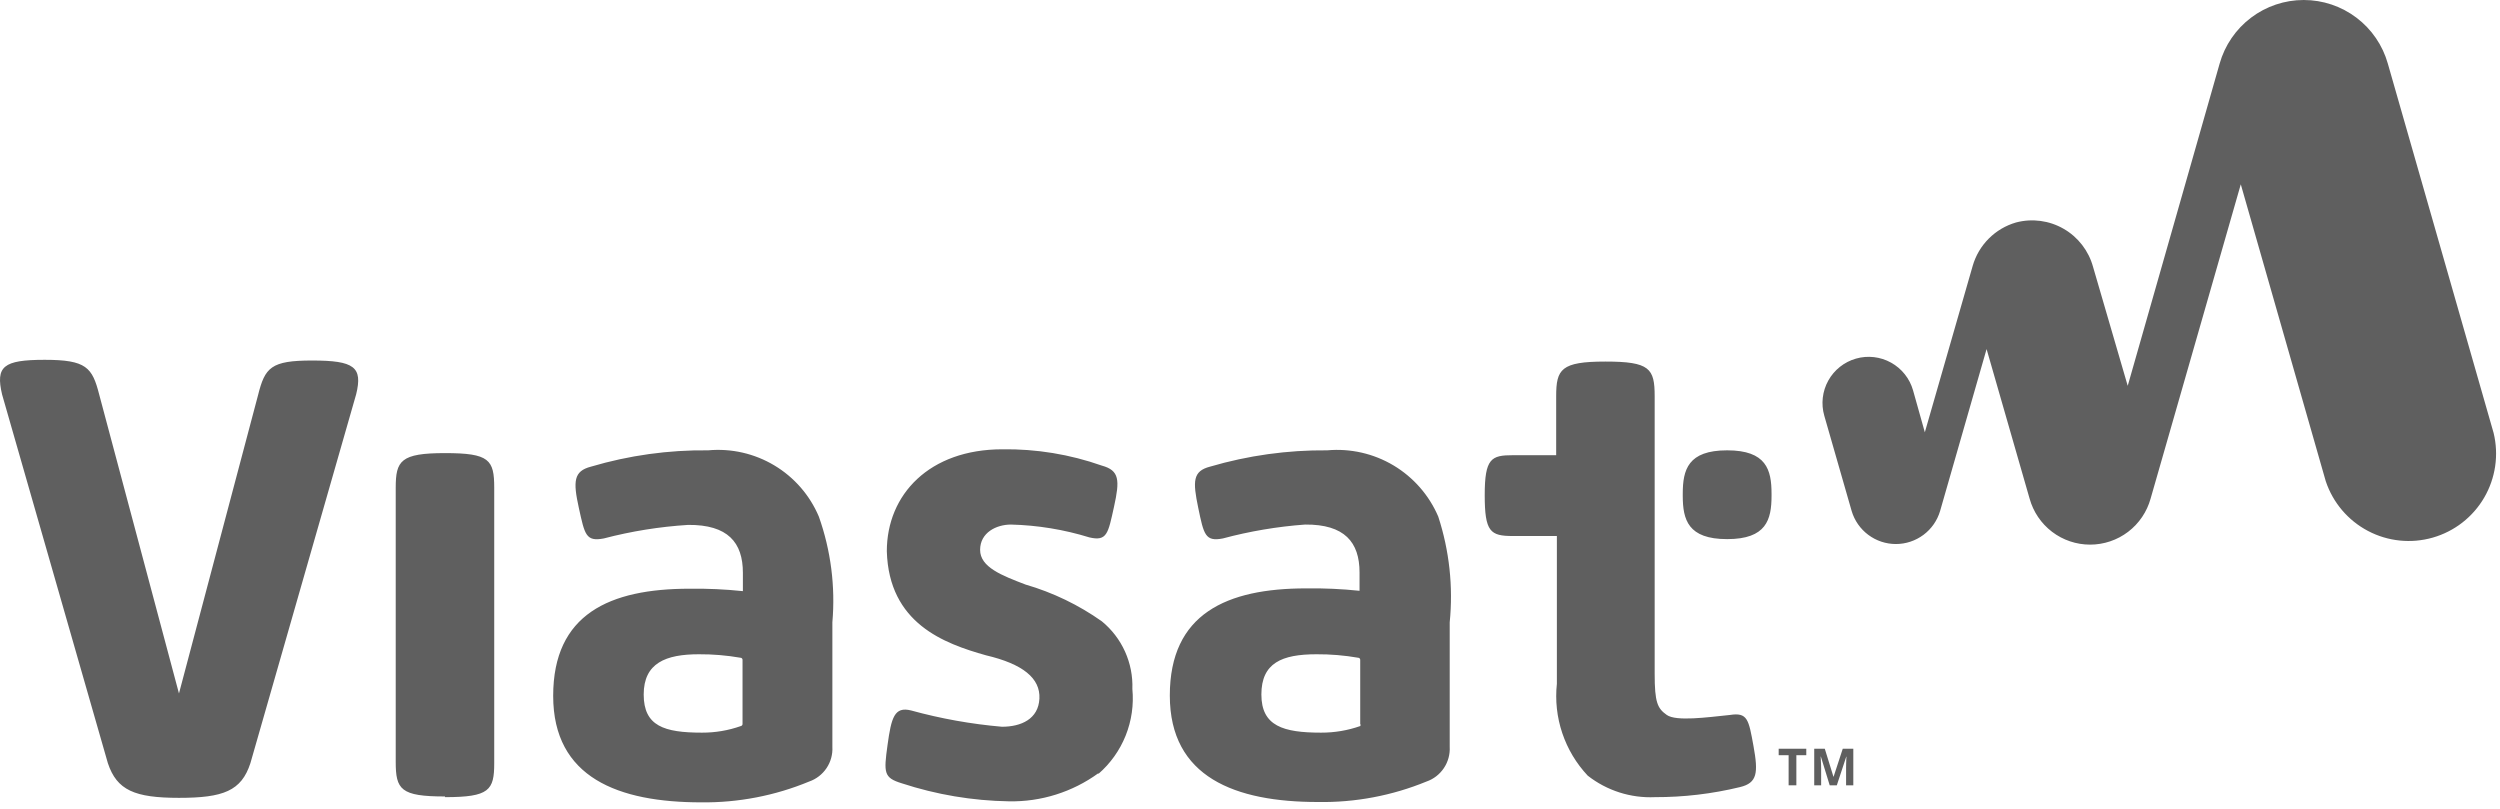
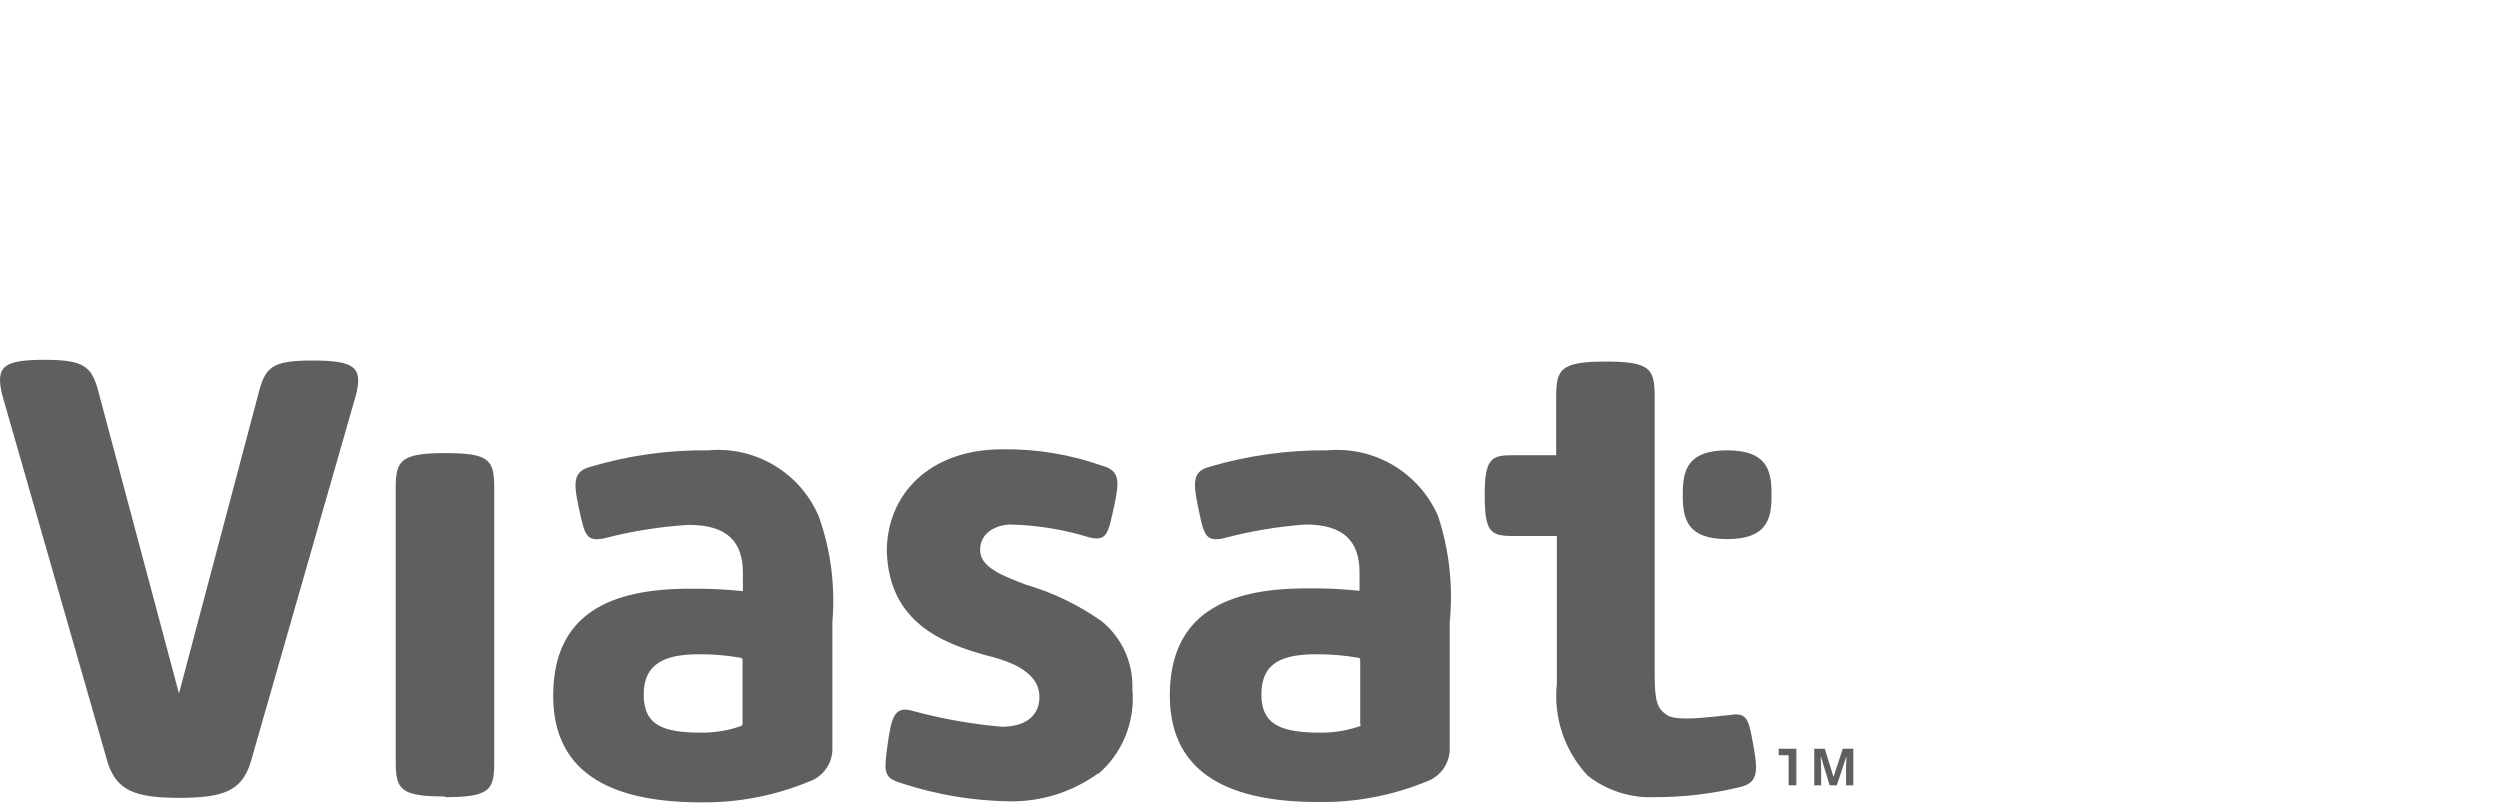
<svg xmlns="http://www.w3.org/2000/svg" width="136" height="44" viewBox="0 0 136 44" fill="none">
-   <path d="M109.673 12.102C109.113 12.264 108.603 12.565 108.19 12.978C107.778 13.39 107.477 13.9 107.315 14.461L104.711 23.517L104.07 21.234C103.887 20.593 103.458 20.052 102.875 19.728C102.293 19.404 101.607 19.325 100.966 19.508C100.326 19.69 99.784 20.12 99.46 20.702C99.136 21.284 99.057 21.971 99.24 22.611L100.73 27.799C100.884 28.318 101.202 28.773 101.635 29.096C102.069 29.42 102.595 29.595 103.136 29.595C103.677 29.595 104.203 29.42 104.637 29.096C105.07 28.773 105.387 28.318 105.541 27.799L108.07 18.989L110.409 27.12C110.608 27.841 111.037 28.477 111.632 28.93C112.227 29.383 112.954 29.628 113.701 29.628C114.449 29.628 115.176 29.383 115.771 28.93C116.365 28.477 116.795 27.841 116.994 27.12L121.899 10.027L126.521 26.177C126.909 27.341 127.731 28.31 128.816 28.882C129.901 29.454 131.166 29.584 132.345 29.245C133.524 28.907 134.526 28.126 135.143 27.065C135.759 26.004 135.942 24.747 135.653 23.555L129.898 3.461C129.617 2.465 129.018 1.588 128.192 0.963C127.366 0.338 126.359 0 125.323 0C124.288 0 123.281 0.338 122.455 0.963C121.629 1.588 121.03 2.465 120.748 3.461L115.748 20.989L113.862 14.517C113.623 13.644 113.049 12.9 112.264 12.448C111.48 11.995 110.549 11.871 109.673 12.102Z" fill="#5F5F5F" />
  <path d="M96.372 26.857V26.97C96.372 28.272 96.089 29.328 93.957 29.328C91.825 29.328 91.542 28.272 91.542 26.97V26.857C91.542 25.555 91.825 24.498 93.957 24.498C96.089 24.498 96.372 25.555 96.372 26.857ZM90.033 43.365C88.712 43.426 87.414 43.011 86.373 42.196C85.749 41.532 85.277 40.742 84.987 39.879C84.697 39.016 84.597 38.101 84.694 37.196V29.159H82.298C81.071 29.159 80.769 28.932 80.769 26.932C80.769 24.932 81.128 24.763 82.298 24.763H84.656V21.555C84.656 20.084 84.92 19.669 87.335 19.669C89.75 19.669 90.014 20.046 90.014 21.555V36.649C90.014 38.215 90.165 38.535 90.674 38.894C91.184 39.252 92.844 39.026 94.108 38.894C95.07 38.743 95.127 39.139 95.391 40.592C95.655 42.045 95.599 42.592 94.655 42.818C93.142 43.185 91.59 43.369 90.033 43.365ZM66.525 29.291C65.563 29.479 65.487 29.083 65.185 27.63C64.883 26.178 64.883 25.631 65.827 25.385C67.897 24.777 70.046 24.478 72.204 24.498C73.462 24.385 74.723 24.672 75.808 25.319C76.892 25.967 77.744 26.941 78.241 28.102C78.846 29.956 79.058 31.916 78.864 33.856V40.63C78.887 41.039 78.775 41.444 78.547 41.784C78.319 42.125 77.987 42.382 77.6 42.516C75.728 43.285 73.718 43.664 71.694 43.629C67.204 43.629 63.638 42.29 63.638 37.837C63.638 33.385 66.733 32.008 71.053 32.008C72.023 31.994 72.993 32.039 73.959 32.139V31.14C73.959 29.498 73.147 28.517 70.996 28.536C69.486 28.646 67.988 28.899 66.525 29.291ZM71.864 39.856C72.59 39.859 73.311 39.738 73.996 39.498C74.008 39.481 74.015 39.461 74.015 39.441C74.015 39.421 74.008 39.401 73.996 39.384V35.894C73.996 35.864 73.984 35.835 73.963 35.814C73.942 35.793 73.913 35.781 73.883 35.781C73.135 35.651 72.378 35.588 71.619 35.592C69.732 35.592 68.619 36.064 68.619 37.781C68.619 39.498 69.808 39.856 71.864 39.856ZM59.752 42.063C58.339 43.089 56.63 43.626 54.884 43.592C52.903 43.56 50.937 43.229 49.054 42.611C48.073 42.309 48.073 42.045 48.281 40.535C48.488 39.026 48.658 38.422 49.564 38.649C51.181 39.094 52.836 39.391 54.507 39.535C55.544 39.535 56.488 39.12 56.544 38.007C56.601 36.894 55.639 36.12 53.639 35.649C51.356 35.007 48.356 33.913 48.243 29.989C48.243 26.895 50.564 24.442 54.526 24.442C56.369 24.416 58.202 24.716 59.94 25.329C60.903 25.593 60.922 26.121 60.601 27.574C60.28 29.026 60.223 29.46 59.261 29.234C57.879 28.807 56.444 28.572 54.997 28.536C54.205 28.536 53.318 28.97 53.318 29.913C53.318 30.857 54.507 31.309 55.79 31.8C57.275 32.231 58.678 32.907 59.94 33.8C60.482 34.244 60.913 34.807 61.201 35.445C61.489 36.083 61.626 36.779 61.601 37.479C61.683 38.341 61.558 39.21 61.237 40.014C60.915 40.818 60.406 41.534 59.752 42.101V42.063ZM32.848 29.291C31.867 29.479 31.81 29.083 31.489 27.63C31.169 26.178 31.206 25.631 32.15 25.385C34.219 24.772 36.368 24.473 38.526 24.498C39.782 24.383 41.042 24.67 42.124 25.318C43.206 25.965 44.054 26.941 44.545 28.102C45.199 29.945 45.45 31.908 45.281 33.856V40.63C45.304 41.039 45.193 41.444 44.965 41.784C44.736 42.125 44.404 42.382 44.017 42.516C42.158 43.286 40.161 43.671 38.149 43.648C33.64 43.648 30.093 42.309 30.093 37.856C30.093 33.404 33.168 32.026 37.508 32.026C38.478 32.013 39.448 32.057 40.413 32.158V31.159C40.413 29.517 39.602 28.536 37.432 28.555C35.884 28.652 34.349 28.898 32.848 29.291ZM38.187 39.856C38.907 39.859 39.622 39.738 40.3 39.498C40.327 39.493 40.351 39.479 40.368 39.458C40.385 39.438 40.395 39.411 40.394 39.384V35.894C40.394 35.864 40.382 35.835 40.361 35.814C40.34 35.793 40.311 35.781 40.281 35.781C39.533 35.651 38.776 35.588 38.017 35.592C36.225 35.592 35.017 36.064 35.017 37.781C35.017 39.498 36.13 39.856 38.187 39.856ZM24.207 43.328C21.792 43.328 21.527 42.95 21.527 41.441V26.536C21.527 25.064 21.792 24.649 24.207 24.649C26.622 24.649 26.886 25.008 26.886 26.536V41.516C26.886 42.988 26.622 43.365 24.207 43.365V43.328ZM16.981 19.612C14.736 19.612 14.415 19.989 14.037 21.499L9.736 37.724L5.396 21.461C5.019 19.989 4.698 19.574 2.434 19.574C0.17 19.574 -0.245 19.933 0.114 21.461L5.868 41.516C6.359 42.988 7.321 43.403 9.736 43.403C12.151 43.403 13.132 43.026 13.622 41.516L19.377 21.442C19.735 19.97 19.282 19.612 16.981 19.612Z" fill="#5F5F5F" />
  <path d="M99.536 42.721L99.056 41.16H99.045C99.047 41.198 99.05 41.253 99.054 41.328C99.058 41.402 99.061 41.482 99.065 41.567C99.069 41.651 99.07 41.727 99.07 41.796V42.721H98.694V40.731H99.268L99.739 42.253H99.748L100.246 40.731H100.82V42.721H100.427V41.779C100.427 41.716 100.428 41.643 100.43 41.562C100.434 41.48 100.437 41.403 100.438 41.331C100.442 41.256 100.445 41.2 100.447 41.163H100.436L99.923 42.721H99.536Z" fill="#5F5F5F" />
-   <path d="M97.722 42.721H97.301V41.083H96.76V40.731H98.262V41.083H97.722V42.721Z" fill="#5F5F5F" />
+   <path d="M97.722 42.721H97.301V41.083H96.76V40.731H98.262H97.722V42.721Z" fill="#5F5F5F" />
</svg>